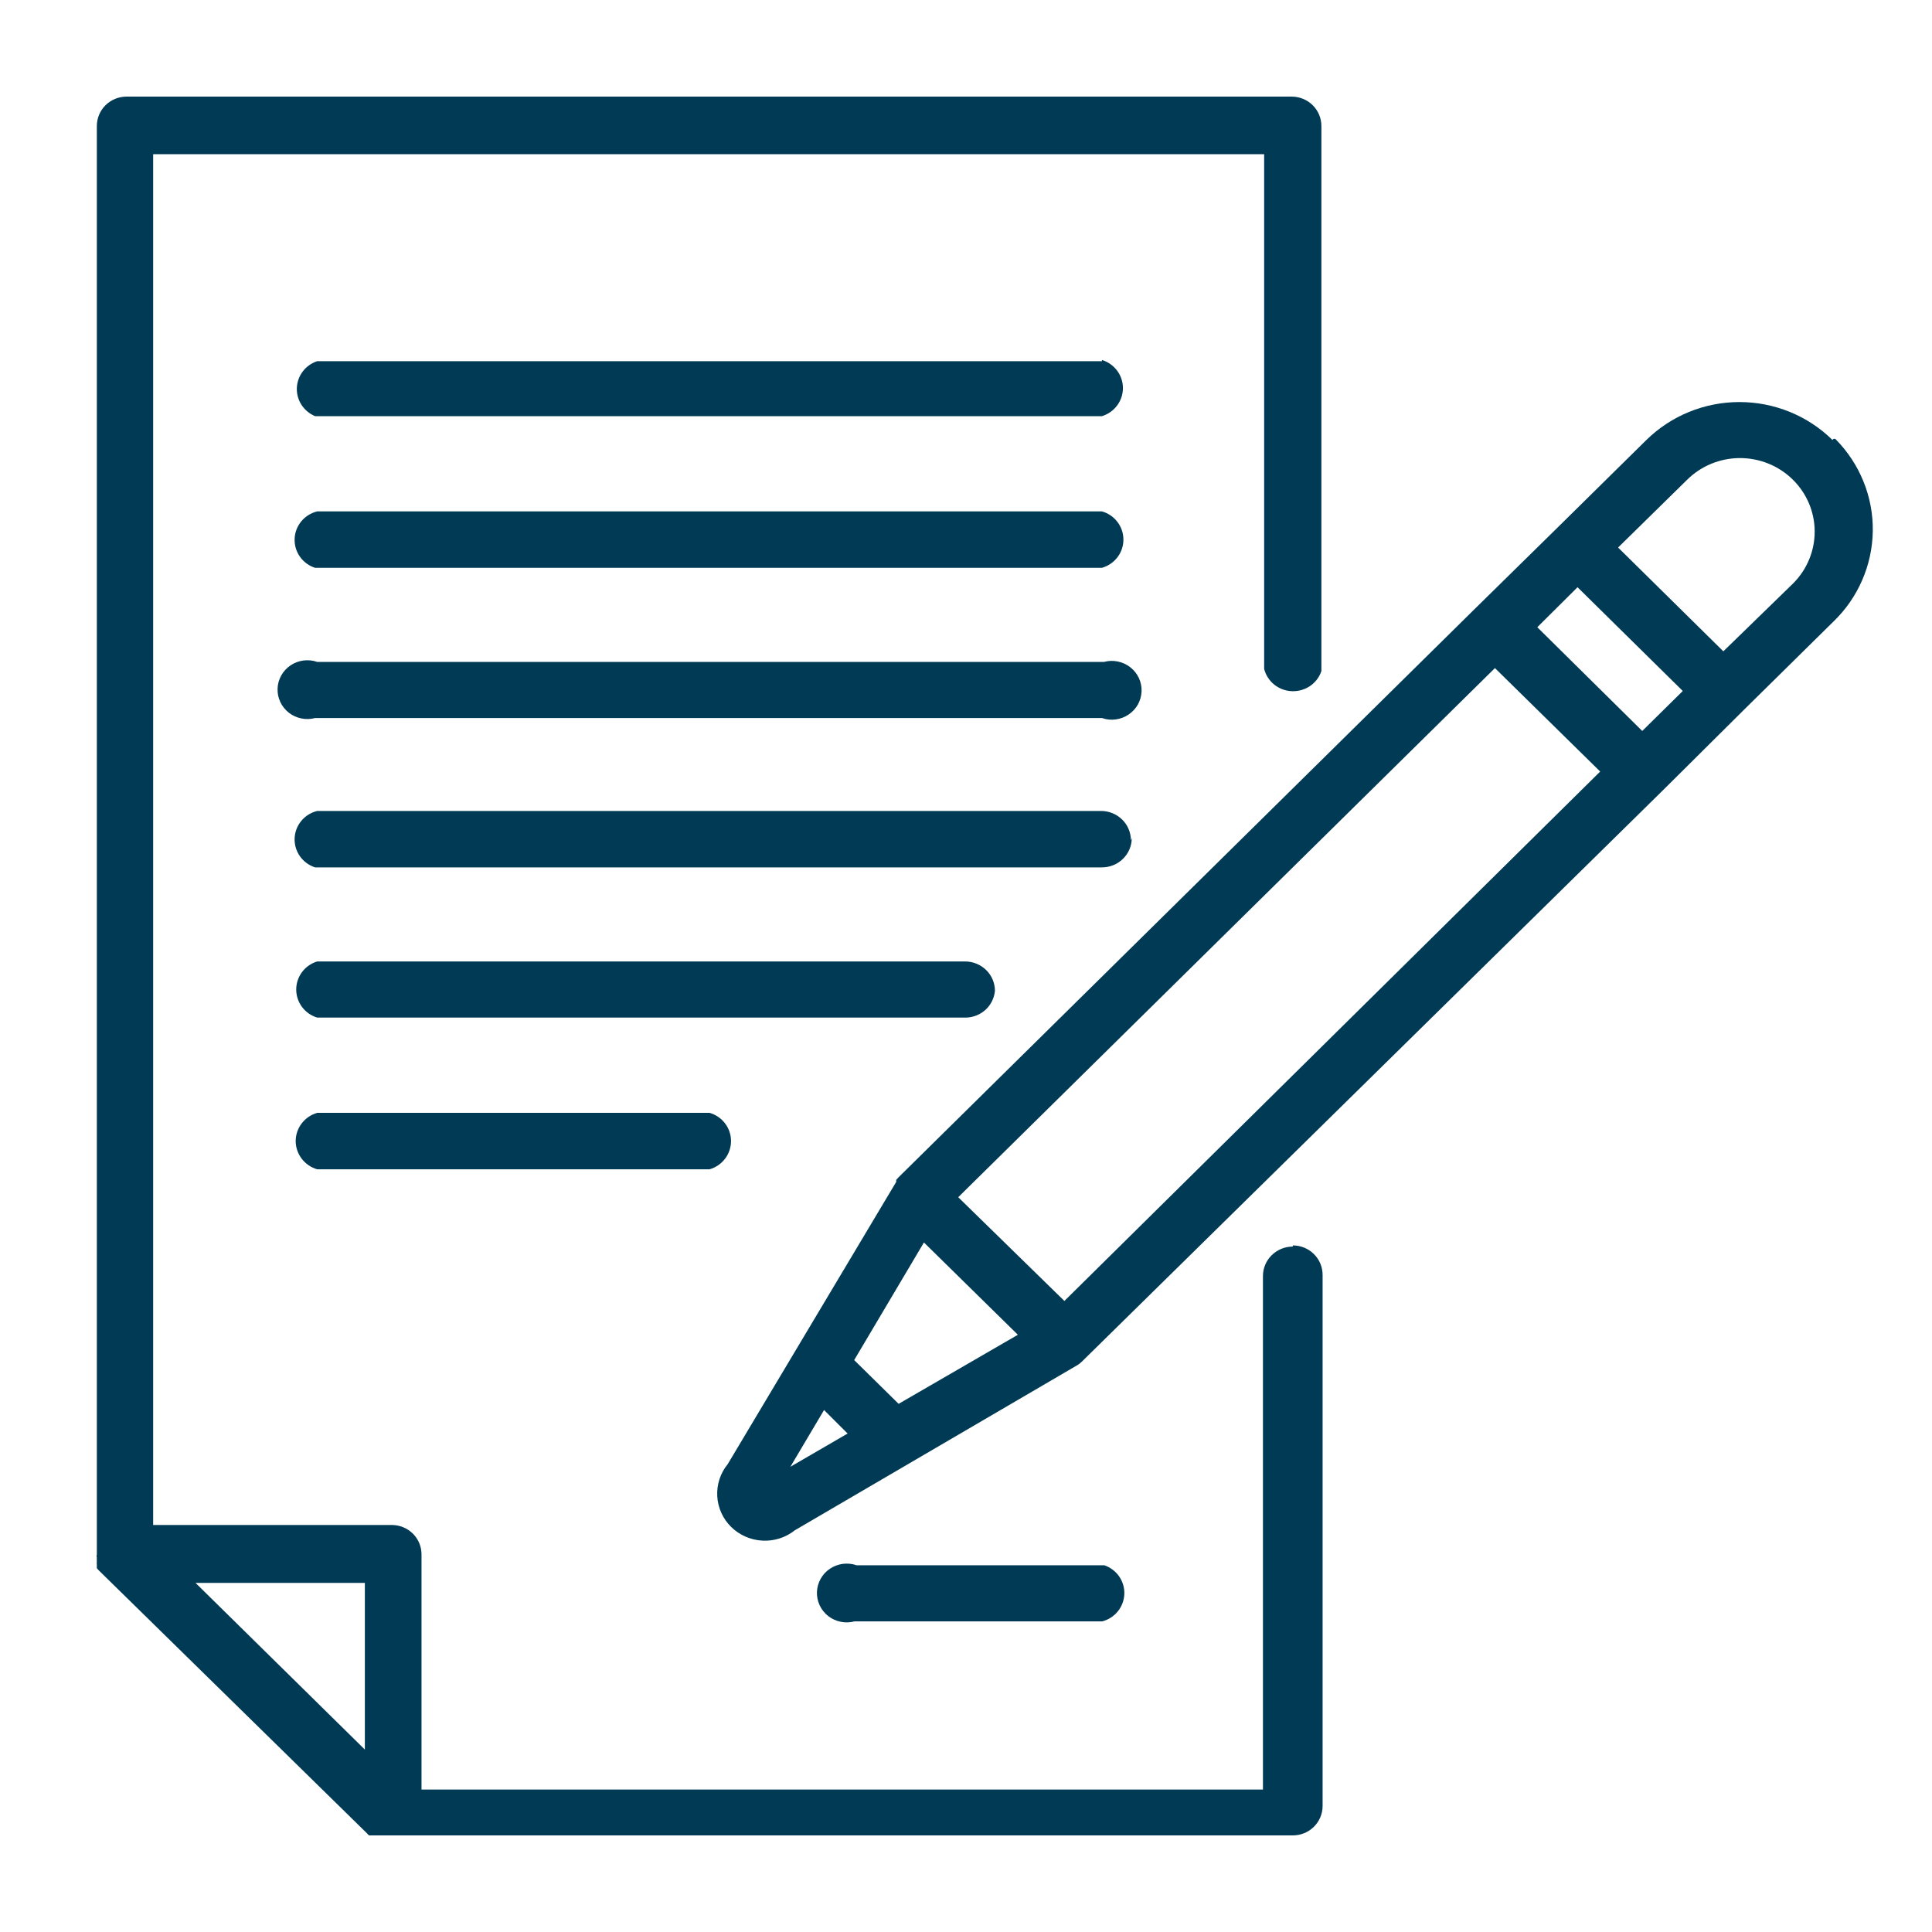
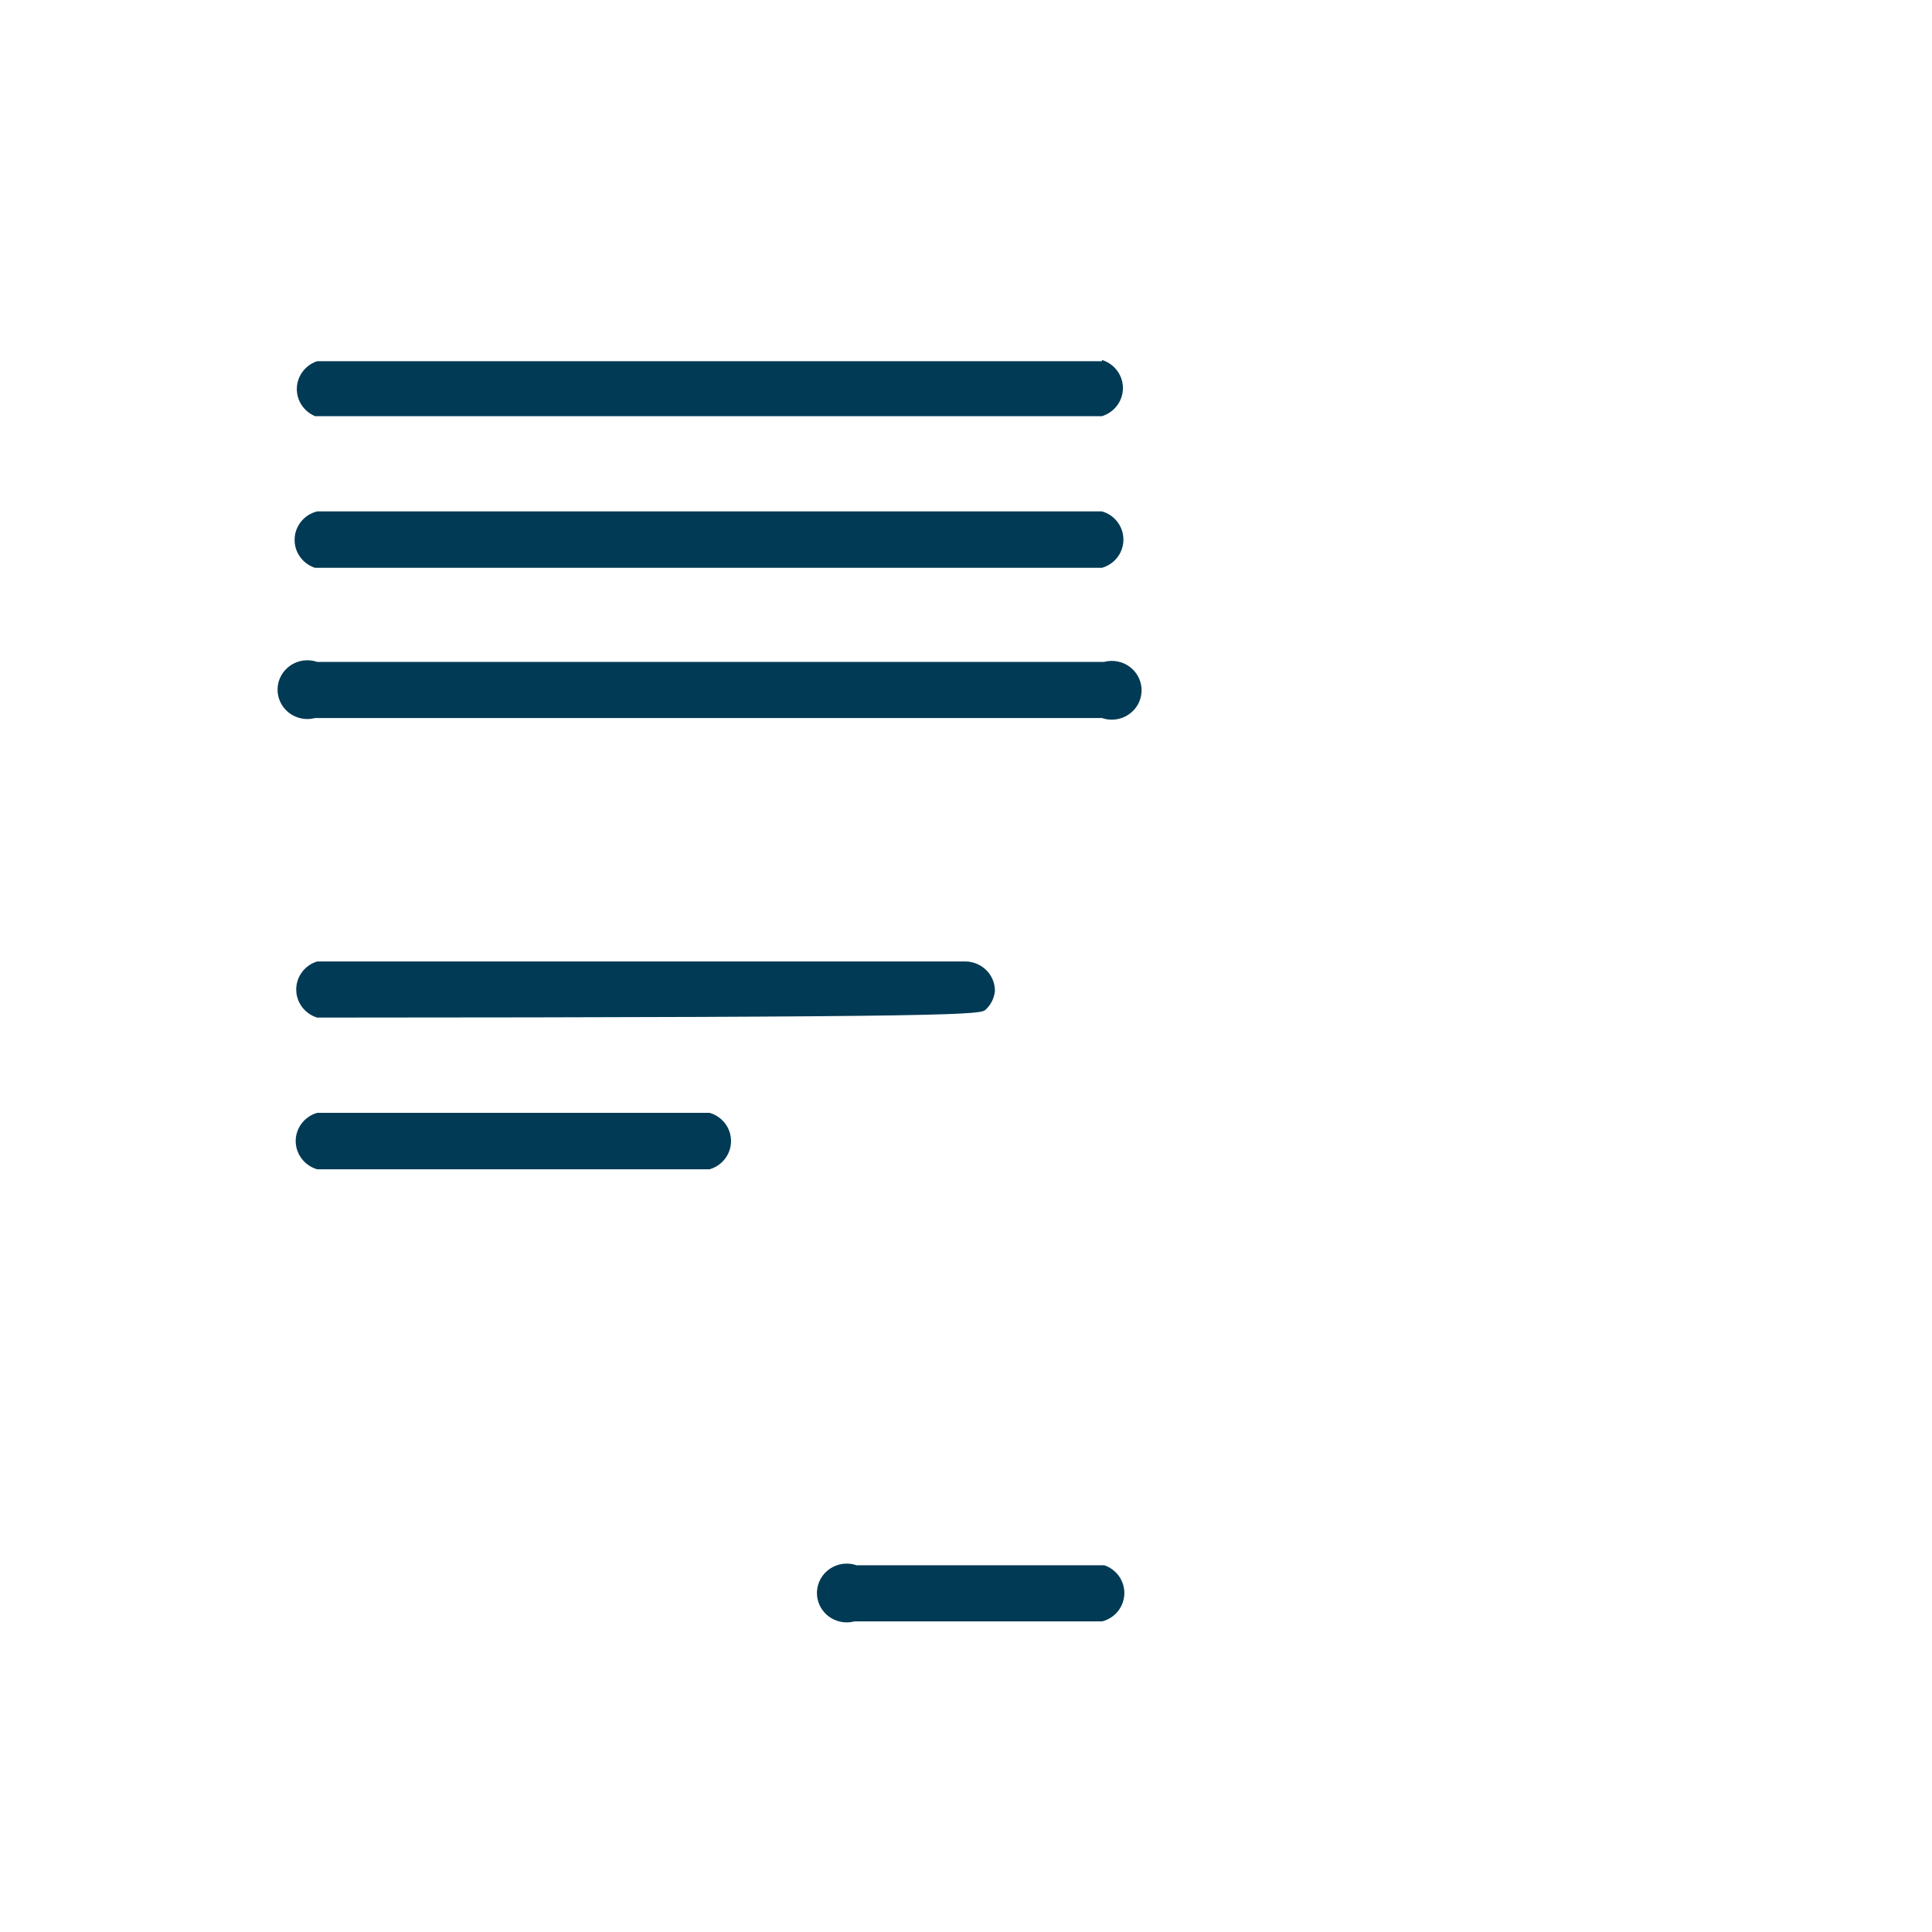
<svg xmlns="http://www.w3.org/2000/svg" width="40" height="40" viewBox="0 0 40 40" fill="none">
-   <path d="M26.766 25.809C26.602 25.809 26.445 25.873 26.329 25.988C26.213 26.102 26.148 26.256 26.148 26.418V37.051H8.727V32.182C8.727 32.02 8.662 31.865 8.547 31.751C8.431 31.637 8.274 31.573 8.11 31.573H3.171V3.193H26.173V13.85C26.206 13.978 26.279 14.092 26.383 14.175C26.487 14.258 26.616 14.306 26.75 14.31C26.883 14.315 27.015 14.277 27.125 14.202C27.235 14.126 27.317 14.018 27.358 13.893V2.609C27.358 2.447 27.293 2.292 27.178 2.178C27.062 2.064 26.905 2 26.741 2H2.622C2.458 2 2.301 2.064 2.185 2.178C2.07 2.292 2.005 2.447 2.005 2.609V32.188C1.998 32.208 1.998 32.229 2.005 32.248C2.002 32.263 2.002 32.277 2.005 32.291C2.003 32.307 2.003 32.324 2.005 32.34C2.001 32.356 2.001 32.373 2.005 32.389V32.431C2.006 32.443 2.006 32.456 2.005 32.468L2.042 32.51L7.598 37.957C7.61 37.973 7.625 37.987 7.641 38H7.678H7.721H7.764H7.814H7.863H26.766C26.93 38 27.087 37.936 27.202 37.822C27.318 37.708 27.383 37.553 27.383 37.391V26.394C27.383 26.232 27.318 26.077 27.202 25.963C27.087 25.849 26.93 25.785 26.766 25.785V25.809ZM7.554 36.223L4.048 32.772H7.554V36.223Z" fill="#003A54" />
  <path d="M22.821 33.569C22.948 33.535 23.062 33.462 23.144 33.361C23.226 33.259 23.273 33.134 23.278 33.004C23.283 32.874 23.245 32.746 23.171 32.638C23.096 32.531 22.989 32.45 22.864 32.407H17.734C17.643 32.375 17.546 32.366 17.45 32.378C17.354 32.391 17.262 32.425 17.183 32.479C17.103 32.533 17.037 32.604 16.99 32.688C16.944 32.771 16.918 32.864 16.914 32.959C16.91 33.054 16.93 33.149 16.97 33.236C17.01 33.322 17.071 33.398 17.146 33.458C17.222 33.517 17.311 33.558 17.405 33.577C17.5 33.597 17.598 33.594 17.691 33.569H22.821Z" fill="#003A54" />
  <path d="M22.815 7.478H6.567C6.448 7.517 6.344 7.591 6.269 7.69C6.193 7.789 6.151 7.908 6.146 8.032C6.141 8.156 6.175 8.278 6.242 8.382C6.31 8.486 6.408 8.568 6.524 8.616H22.815C22.941 8.577 23.051 8.5 23.129 8.395C23.207 8.291 23.249 8.164 23.249 8.035C23.249 7.905 23.207 7.778 23.129 7.674C23.051 7.569 22.941 7.492 22.815 7.453V7.478Z" fill="#003A54" />
  <path d="M22.815 10.588H6.567C6.437 10.62 6.321 10.692 6.237 10.795C6.153 10.897 6.104 11.024 6.1 11.156C6.095 11.288 6.133 11.418 6.21 11.526C6.286 11.634 6.396 11.715 6.523 11.756H22.815C22.943 11.719 23.056 11.642 23.136 11.537C23.216 11.432 23.259 11.304 23.259 11.172C23.259 11.04 23.216 10.912 23.136 10.807C23.056 10.701 22.943 10.624 22.815 10.588Z" fill="#003A54" />
  <path d="M22.815 13.704H6.567C6.475 13.672 6.378 13.663 6.282 13.675C6.186 13.688 6.095 13.722 6.015 13.776C5.935 13.83 5.87 13.901 5.823 13.985C5.776 14.068 5.75 14.161 5.747 14.256C5.743 14.351 5.762 14.446 5.803 14.533C5.843 14.619 5.903 14.695 5.979 14.755C6.054 14.814 6.143 14.855 6.238 14.874C6.332 14.894 6.43 14.891 6.524 14.866H22.815C22.906 14.898 23.003 14.908 23.099 14.895C23.195 14.882 23.287 14.848 23.366 14.794C23.446 14.74 23.512 14.669 23.559 14.586C23.605 14.502 23.631 14.409 23.635 14.314C23.639 14.219 23.619 14.124 23.579 14.037C23.539 13.951 23.478 13.875 23.403 13.816C23.327 13.756 23.238 13.715 23.144 13.696C23.049 13.676 22.951 13.679 22.858 13.704H22.815Z" fill="#003A54" />
-   <path d="M23.414 17.398C23.414 17.237 23.349 17.082 23.233 16.968C23.117 16.854 22.96 16.79 22.796 16.79H6.567C6.437 16.822 6.321 16.894 6.237 16.997C6.153 17.099 6.104 17.226 6.1 17.358C6.095 17.49 6.133 17.619 6.21 17.728C6.286 17.836 6.396 17.917 6.523 17.958H22.815C22.979 17.958 23.136 17.894 23.251 17.78C23.367 17.666 23.432 17.511 23.432 17.349L23.414 17.398Z" fill="#003A54" />
-   <path d="M20.599 20.514C20.599 20.353 20.534 20.198 20.418 20.084C20.302 19.97 20.145 19.906 19.981 19.906H6.567C6.441 19.944 6.331 20.021 6.253 20.126C6.175 20.23 6.133 20.357 6.133 20.487C6.133 20.617 6.175 20.743 6.253 20.848C6.331 20.952 6.441 21.03 6.567 21.068H20.006C20.156 21.063 20.299 21.004 20.409 20.902C20.518 20.8 20.585 20.662 20.599 20.514Z" fill="#003A54" />
+   <path d="M20.599 20.514C20.599 20.353 20.534 20.198 20.418 20.084C20.302 19.97 20.145 19.906 19.981 19.906H6.567C6.441 19.944 6.331 20.021 6.253 20.126C6.175 20.23 6.133 20.357 6.133 20.487C6.133 20.617 6.175 20.743 6.253 20.848C6.331 20.952 6.441 21.03 6.567 21.068C20.156 21.063 20.299 21.004 20.409 20.902C20.518 20.8 20.585 20.662 20.599 20.514Z" fill="#003A54" />
  <path d="M6.567 23.04C6.439 23.077 6.326 23.154 6.246 23.259C6.166 23.364 6.122 23.493 6.122 23.624C6.122 23.756 6.166 23.884 6.246 23.989C6.326 24.095 6.439 24.172 6.567 24.209H14.691C14.819 24.172 14.932 24.095 15.012 23.989C15.092 23.884 15.135 23.756 15.135 23.624C15.135 23.493 15.092 23.364 15.012 23.259C14.932 23.154 14.819 23.077 14.691 23.04H6.567Z" fill="#003A54" />
-   <path d="M37.939 9.109C37.428 8.606 36.735 8.324 36.013 8.324C35.291 8.324 34.599 8.606 34.087 9.109L32.235 10.935L30.569 12.572L18.605 24.373L18.555 24.428V24.47L15.067 30.313C14.914 30.5 14.837 30.736 14.85 30.977C14.863 31.217 14.965 31.443 15.137 31.613C15.31 31.783 15.54 31.884 15.784 31.897C16.027 31.91 16.267 31.834 16.456 31.683L22.309 28.262L22.352 28.232L22.407 28.183L34.421 16.37L36.1 14.702L37.952 12.876C38.208 12.631 38.412 12.339 38.553 12.015C38.694 11.693 38.769 11.345 38.774 10.993C38.779 10.642 38.713 10.293 38.58 9.966C38.447 9.639 38.251 9.342 38.001 9.09C37.996 9.087 37.99 9.085 37.984 9.085C37.978 9.084 37.972 9.084 37.966 9.086C37.96 9.088 37.955 9.091 37.95 9.095C37.946 9.098 37.942 9.103 37.939 9.109ZM34.001 15.134L31.828 12.986L32.661 12.158L34.84 14.306L34.001 15.134ZM22.037 26.935L19.839 24.787L30.951 13.832L33.13 15.974L22.037 26.935ZM18.605 29.065L17.685 28.159L19.129 25.724L21.074 27.635L18.605 29.065ZM16.364 30.368L17.061 29.193L17.549 29.68L16.364 30.368ZM37.125 12.079L35.68 13.485L33.501 11.336L34.927 9.936C35.215 9.649 35.607 9.486 36.017 9.484C36.427 9.482 36.821 9.64 37.112 9.924C37.404 10.208 37.569 10.595 37.571 10.999C37.573 11.403 37.413 11.791 37.125 12.079Z" fill="#003A54" />
</svg>